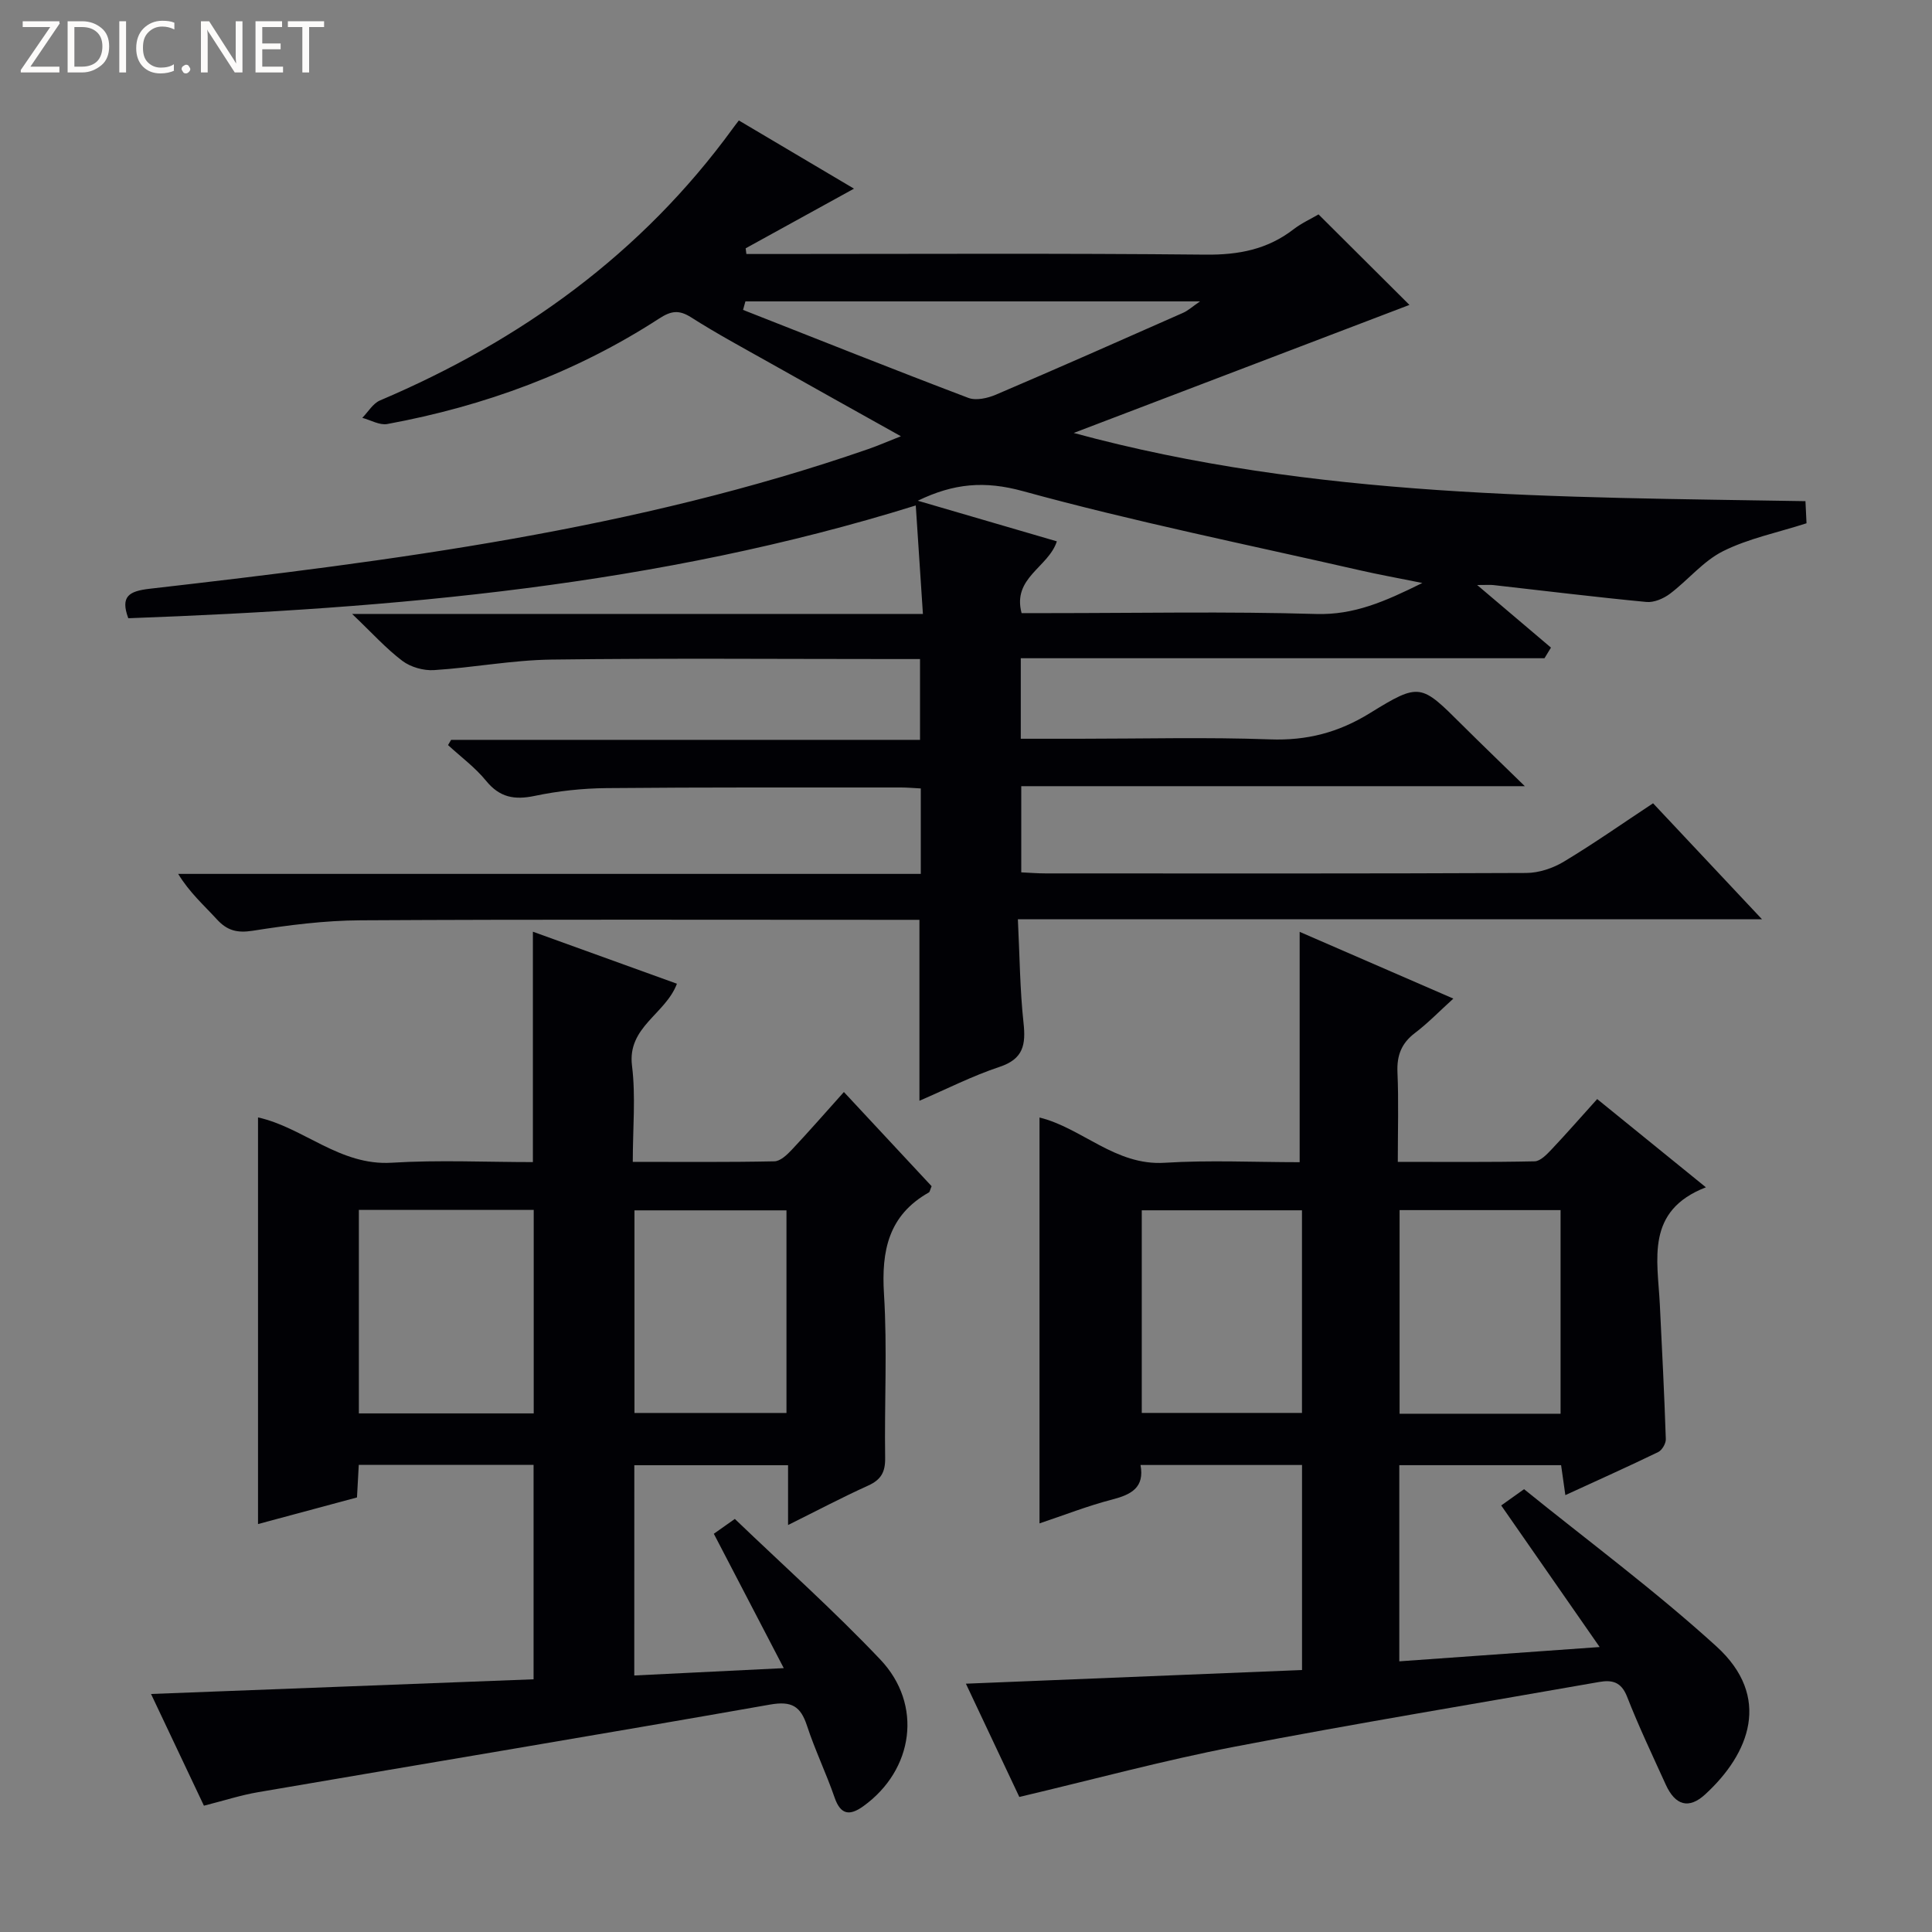
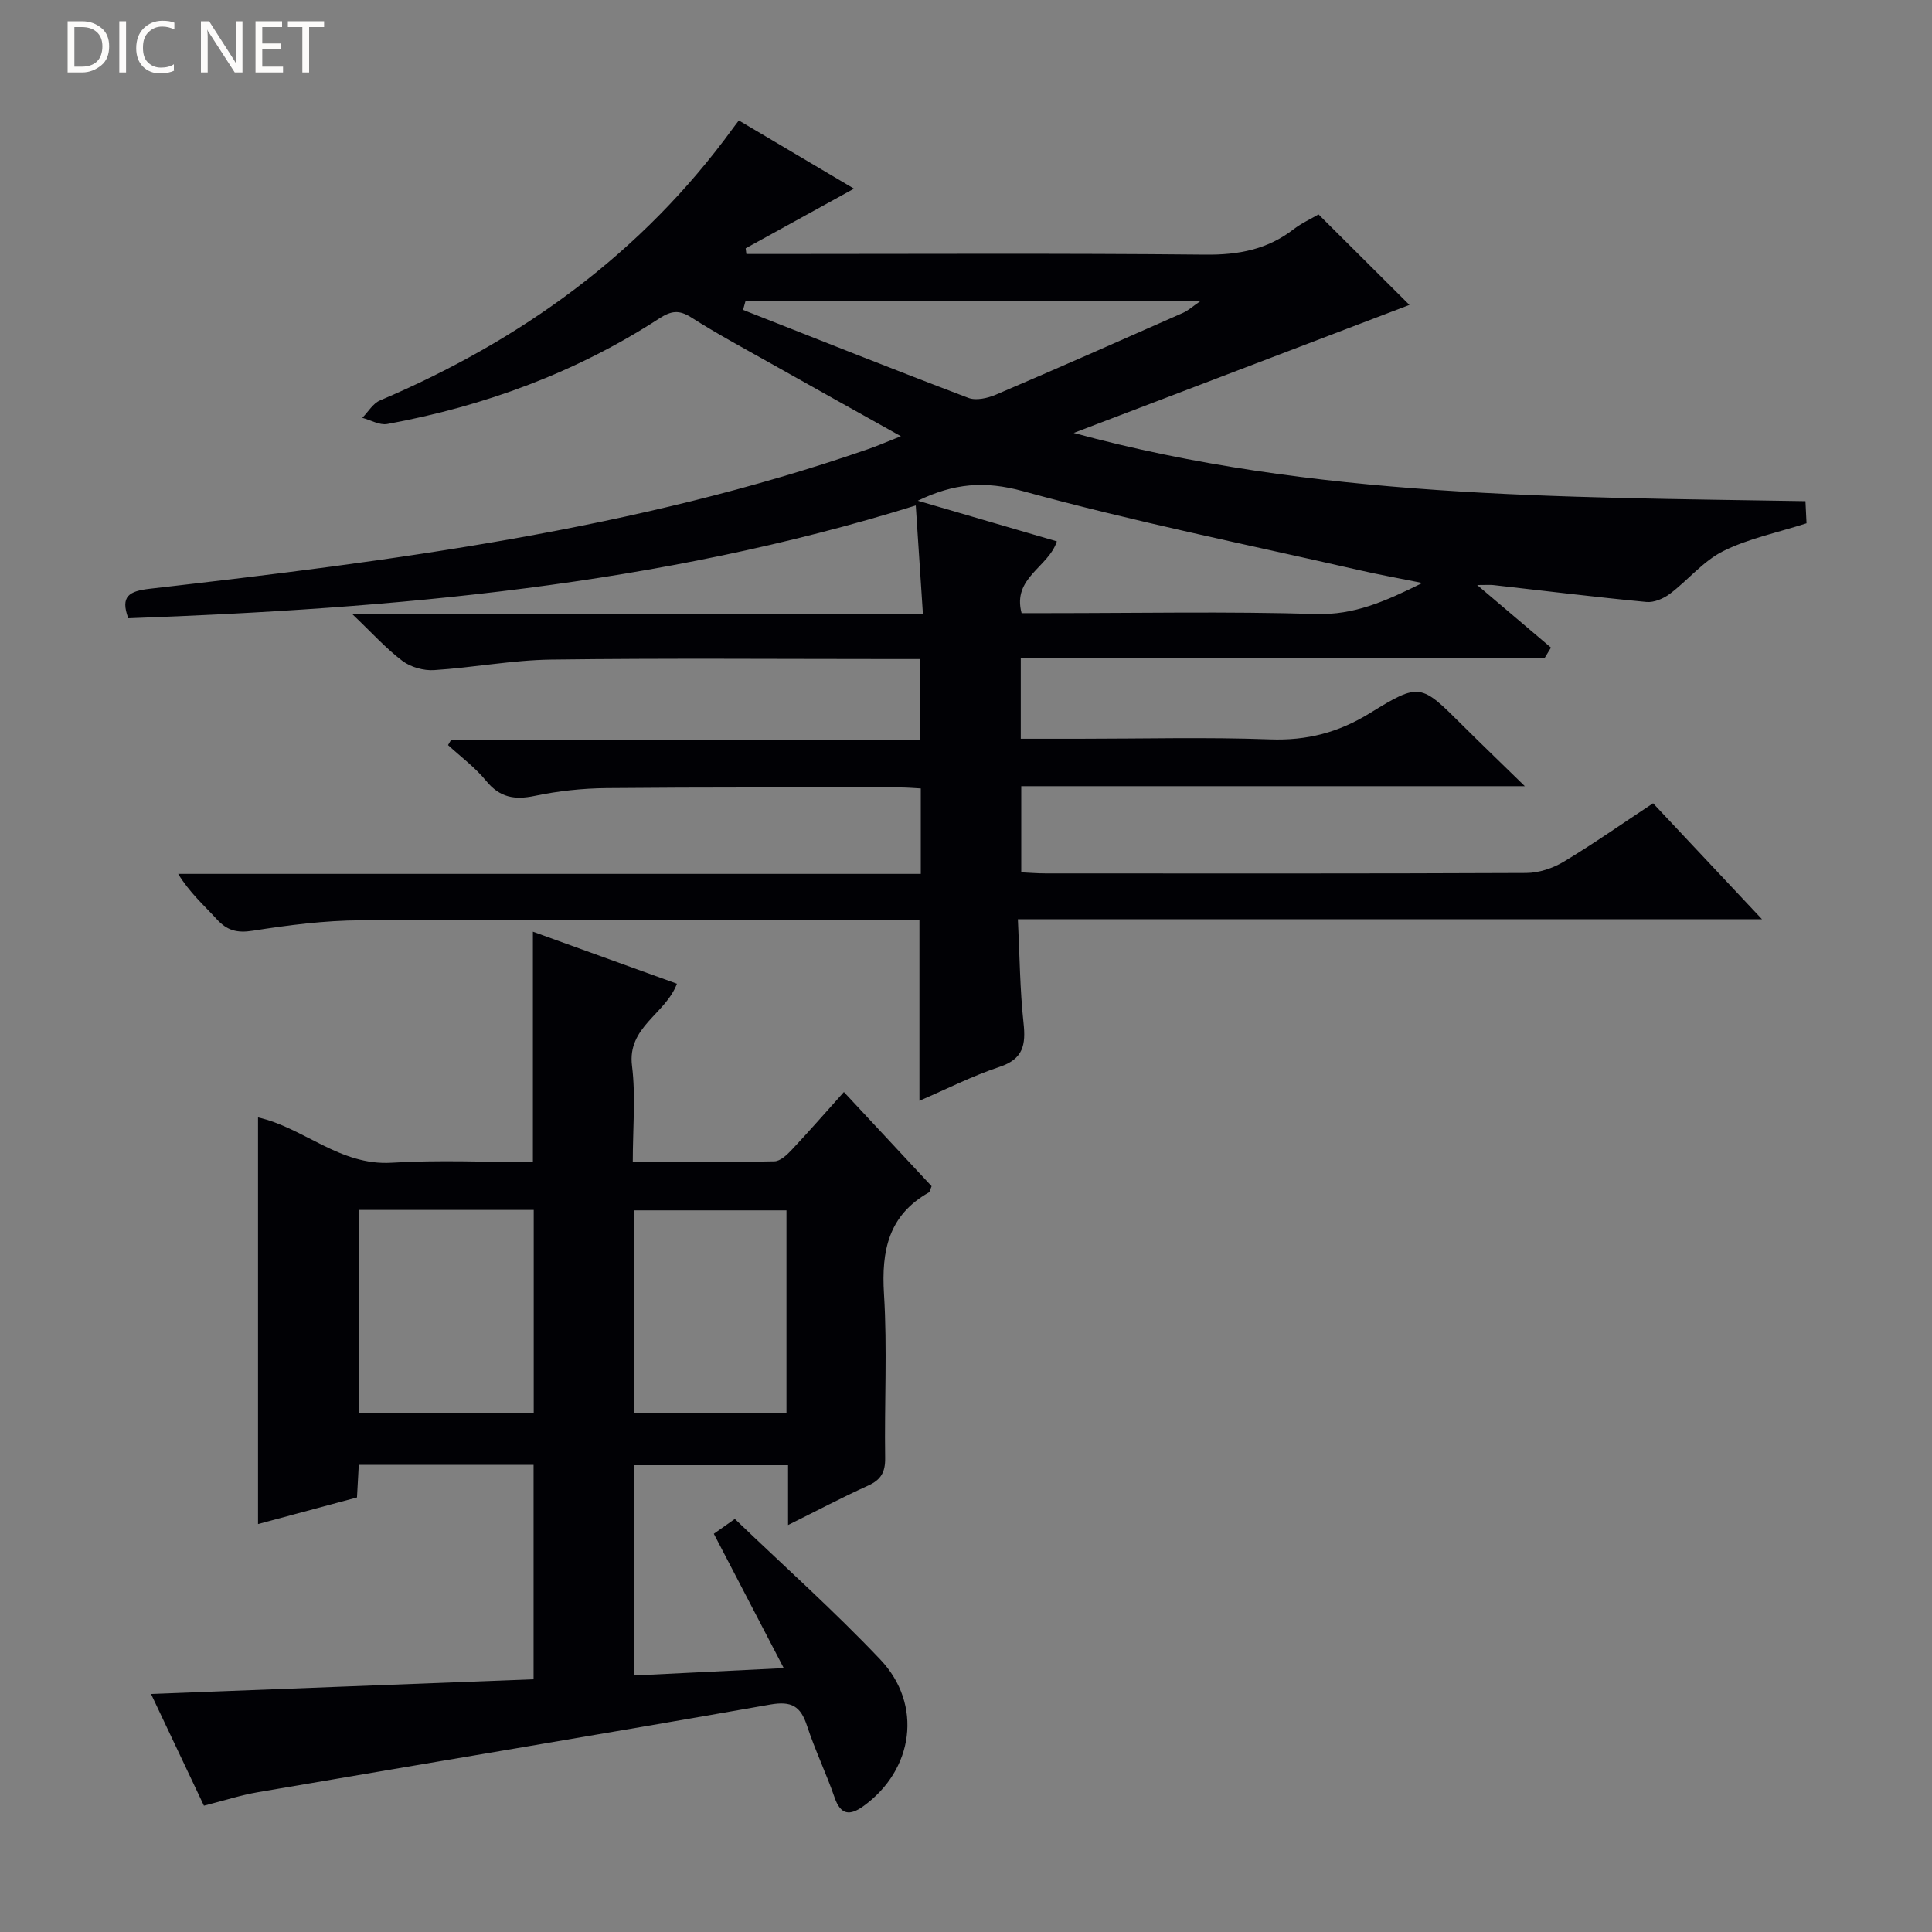
<svg xmlns="http://www.w3.org/2000/svg" enable-background="new 0 0 400 400" viewBox="0 0 400 400">
  <rect x="0" y="0" width="400" height="400" fill="#808080" stroke="none" />
  <g fill="#fcfbfa">
-     <path d="m12.4 4.8-6.1 9h6v1.2h-8v-.5l6.1-8.9h-5.7v-1.2h7.6v.4z" />
    <path d="m14 15v-10.6h3c1.6 0 2.9.5 4 1.4s1.6 2.2 1.6 3.8-.5 3-1.6 3.9-2.4 1.5-4 1.5zm1.4-9.4v8.2h1.6c1.3 0 2.4-.4 3.1-1.1s1.1-1.8 1.1-3.1-.4-2.3-1.2-3-1.8-1-3.1-1z" />
    <path d="m26.1 4.4v10.6h-1.4v-10.6z" />
    <path d="m36.1 14.6c-.8.4-1.8.6-2.9.6-1.5 0-2.7-.5-3.6-1.4s-1.4-2.2-1.4-3.8c0-1.7.5-3.1 1.5-4.1s2.3-1.6 3.9-1.6c1 0 1.8.1 2.5.4v1.4c-.8-.4-1.6-.6-2.5-.6-1.2 0-2.1.4-2.9 1.2s-1.1 1.8-1.1 3.2c0 1.3.3 2.3 1 3s1.6 1.1 2.7 1.1c1 0 2-.2 2.7-.7v1.3z" />
-     <path d="m37.6 14.3c0-.2.1-.5.3-.6s.4-.3.6-.3c.3 0 .5.1.6.3s.3.4.3.6-.1.4-.3.6-.4.3-.6.3c-.3 0-.5-.1-.6-.3s-.3-.4-.3-.6z" />
    <path d="m50.2 15h-1.6l-5.3-8.2c-.2-.2-.3-.5-.4-.7 0 .2.1.7.1 1.5v7.4h-1.4v-10.6h1.7l5.2 8.1c.2.4.4.6.4.7 0-.3-.1-.8-.1-1.5v-7.3h1.4z" />
    <path d="m58.6 15h-5.7v-10.6h5.5v1.2h-4.1v3.4h3.8v1.2h-3.8v3.6h4.3z" />
    <path d="m67.1 5.6h-3.1v9.4h-1.4v-9.4h-3v-1.2h7.5z" />
  </g>
  <path d="m152.97 24.94c8.1 4.8 15.75 9.32 23.84 14.12-7.99 4.4-15.21 8.37-22.43 12.35.05.39.1.79.15 1.18h5.09c30 0 60-.17 90 .13 6.81.07 12.77-1.07 18.17-5.23 1.7-1.31 3.71-2.22 5.2-3.1 6.53 6.5 12.97 12.92 18.82 18.74-22.72 8.66-46.11 17.59-69.51 26.51 49.78 13.53 100.48 13.26 151.5 14.12.08 1.75.16 3.31.22 4.58-6.07 1.95-12.03 3.15-17.29 5.78-4.1 2.05-7.23 5.98-10.98 8.81-1.33 1-3.3 1.85-4.88 1.7-10.58-1.01-21.13-2.31-31.69-3.5-.65-.07-1.32-.01-3.35-.01 5.61 4.76 10.45 8.86 15.28 12.96-.45.73-.9 1.47-1.34 2.2-36.12 0-72.24 0-108.43 0v16.67h12.12c13.17 0 26.35-.35 39.49.13 7.62.28 14.15-1.41 20.65-5.42 10.39-6.41 10.57-6.08 19.16 2.47 3.99 3.97 8.06 7.87 12.94 12.64-35.44 0-69.65 0-104.26 0v17.84c1.56.07 3.3.22 5.05.22 33.17.01 66.33.06 99.5-.09 2.62-.01 5.52-.98 7.78-2.34 6.24-3.75 12.21-7.95 18.48-12.09 7.38 7.86 14.51 15.45 22.55 24.01-51.86 0-102.53 0-154.06 0 .38 7.62.42 14.57 1.17 21.45.49 4.52-.02 7.47-4.95 9.11-5.63 1.87-10.98 4.6-16.6 7.02 0-12.47 0-24.64 0-37.46-1.67 0-3.45 0-5.24 0-36.83 0-73.67-.11-110.5.1-7.44.04-14.93 1-22.29 2.16-3.25.51-5.31-.04-7.44-2.37-2.66-2.91-5.64-5.52-8-9.4h153.75c0-6.24 0-11.81 0-17.69-1.51-.08-2.8-.2-4.09-.2-20.33.01-40.67-.06-61 .13-4.96.05-9.99.59-14.84 1.61-4.19.88-7.25.34-10.07-3.12-2.26-2.77-5.23-4.96-7.88-7.4.21-.36.43-.72.64-1.08h97.08c0-5.64 0-10.85 0-16.73-1.79 0-3.58 0-5.36 0-23.67 0-47.34-.2-71 .11-8.1.11-16.17 1.67-24.27 2.18-2.16.14-4.83-.62-6.54-1.91-3.38-2.55-6.26-5.77-10.41-9.72h118.18c-.5-7.54-.96-14.57-1.48-22.46-53.35 16.63-107.95 21.33-163.04 23.35-1.69-4.57.18-5.62 4.47-6.11 50.33-5.77 100.54-12.2 148.75-28.92 1.99-.69 3.93-1.54 6.74-2.65-9.46-5.29-18.25-10.18-27.01-15.12-5.51-3.1-11.09-6.1-16.41-9.49-2.54-1.62-4.18-1.35-6.63.24-17.23 11.18-36.16 18.13-56.29 21.84-1.59.29-3.44-.82-5.17-1.28 1.21-1.23 2.2-2.98 3.66-3.6 29.24-12.44 54.18-30.4 73.03-56.29.32-.45.63-.84 1.27-1.68zm141.51 95.76c-5.25-1.06-9.14-1.76-12.98-2.64-23.28-5.32-46.72-10.06-69.73-16.38-7.91-2.17-14.29-1.62-21.75 1.99 9.94 2.9 19.38 5.66 28.79 8.41-1.74 5.4-9.27 7.51-7.3 14.86h5.56c18.49 0 36.99-.37 55.46.18 7.79.22 14.13-2.54 21.95-6.42zm-140.15-58.3c-.16.59-.33 1.17-.49 1.76 15.54 6.11 31.04 12.3 46.65 18.22 1.59.6 3.96.07 5.66-.65 12.98-5.54 25.88-11.25 38.79-16.96 1.04-.46 1.92-1.28 3.51-2.37-32.03 0-63.07 0-94.12 0z" fill="#010105" />
  <path d="m131.32 346.89c10.16-.5 20.02-.98 30.95-1.52-5.09-9.78-9.74-18.71-14.48-27.82 1.2-.85 2.39-1.69 4.35-3.07 10.07 9.66 20.51 18.98 30.11 29.1 8.87 9.34 6.91 22.87-3.5 30.37-2.8 2.01-4.7 1.86-5.96-1.8-1.73-5.01-4.06-9.82-5.71-14.86-1.32-4.02-3.16-5.16-7.62-4.38-35.31 6.22-70.68 12.08-106.01 18.14-3.59.61-7.08 1.75-11.23 2.8-3.61-7.62-7.32-15.46-10.95-23.13 26.48-1.02 52.67-2.02 79.2-3.04 0-15.39 0-29.76 0-44.4-12.07 0-23.98 0-36.19 0-.12 2.15-.22 4.1-.37 6.75-6.63 1.78-13.42 3.61-20.49 5.51 0-28.38 0-56.23 0-84.19 9.4 2.08 16.93 10.04 27.66 9.38 9.74-.6 19.55-.13 29.25-.13 0-16.14 0-31.57 0-47.7 9.83 3.55 19.68 7.11 29.82 10.77-2.36 6.31-10.3 8.93-9.3 16.97.79 6.37.16 12.91.16 19.91 10.06 0 19.68.09 29.31-.11 1.22-.02 2.6-1.32 3.57-2.35 3.53-3.75 6.92-7.64 10.83-12 6.21 6.67 12.25 13.15 18.16 19.5-.32.74-.36 1.18-.58 1.3-8.34 4.71-9.84 12.04-9.28 21.02.7 11.29.07 22.65.24 33.98.04 2.91-.87 4.49-3.53 5.69-5.41 2.45-10.67 5.23-16.57 8.16 0-4.48 0-8.24 0-12.38-10.73 0-21.12 0-31.83 0-.01 14.22-.01 28.47-.01 43.53zm-57.02-54.26h36.2c0-14.18 0-28.06 0-42.13-12.21 0-24.08 0-36.2 0zm88.53-42.04c-10.9 0-21.25 0-31.47 0v41.95h31.47c0-14.15 0-27.91 0-41.95z" fill="#010105" />
-   <path d="m269.08 192.93c10.1 4.39 20.56 8.93 31.82 13.82-2.89 2.62-5.26 5.08-7.95 7.12-2.81 2.13-3.77 4.66-3.62 8.14.26 5.95.07 11.91.07 18.54 9.8 0 19.07.09 28.33-.11 1.19-.03 2.51-1.42 3.49-2.45 3.08-3.26 6.03-6.64 9.46-10.44 7.49 6.08 14.88 12.08 22.51 18.27-12.56 4.86-10 14.94-9.54 24.24s.93 18.59 1.24 27.9c.03.89-.78 2.28-1.57 2.67-6.24 3.02-12.57 5.86-19.23 8.92-.33-2.35-.58-4.11-.88-6.2-11.09 0-22.14 0-33.5 0v40.61c13.51-.96 26.82-1.92 41.48-2.96-7.11-10.22-13.66-19.65-20.38-29.31 1.22-.87 2.4-1.71 4.73-3.37 13.17 10.66 27.09 20.96 39.83 32.55 11.49 10.45 6.88 22.18-2.32 30.63-3.39 3.12-6.2 2.3-8.16-1.99-2.75-6.05-5.61-12.06-8.03-18.25-1.2-3.06-3.1-3.5-5.8-3.02-25.16 4.43-50.38 8.57-75.46 13.4-14.78 2.85-29.35 6.81-44.56 10.4-3.6-7.65-7.32-15.53-11.06-23.45 23.46-.96 46.47-1.89 69.59-2.83 0-14.65 0-28.41 0-42.45-11.16 0-22.08 0-33.44 0 .87 4.65-1.89 6.12-5.82 7.14-5.08 1.31-10 3.25-15.09 4.95 0-28.32 0-56.05 0-84.03 8.8 2.16 15.7 10.01 25.9 9.37 9.27-.58 18.6-.12 27.96-.12 0-16.16 0-31.84 0-47.69zm54.02 99.77c0-14.25 0-28.25 0-42.16-11.39 0-22.29 0-33.33 0v42.16zm-53.54-42.12c-11.52 0-22.43 0-33.17 0v41.95h33.17c0-14.17 0-27.94 0-41.95z" fill="#010105" />
</svg>